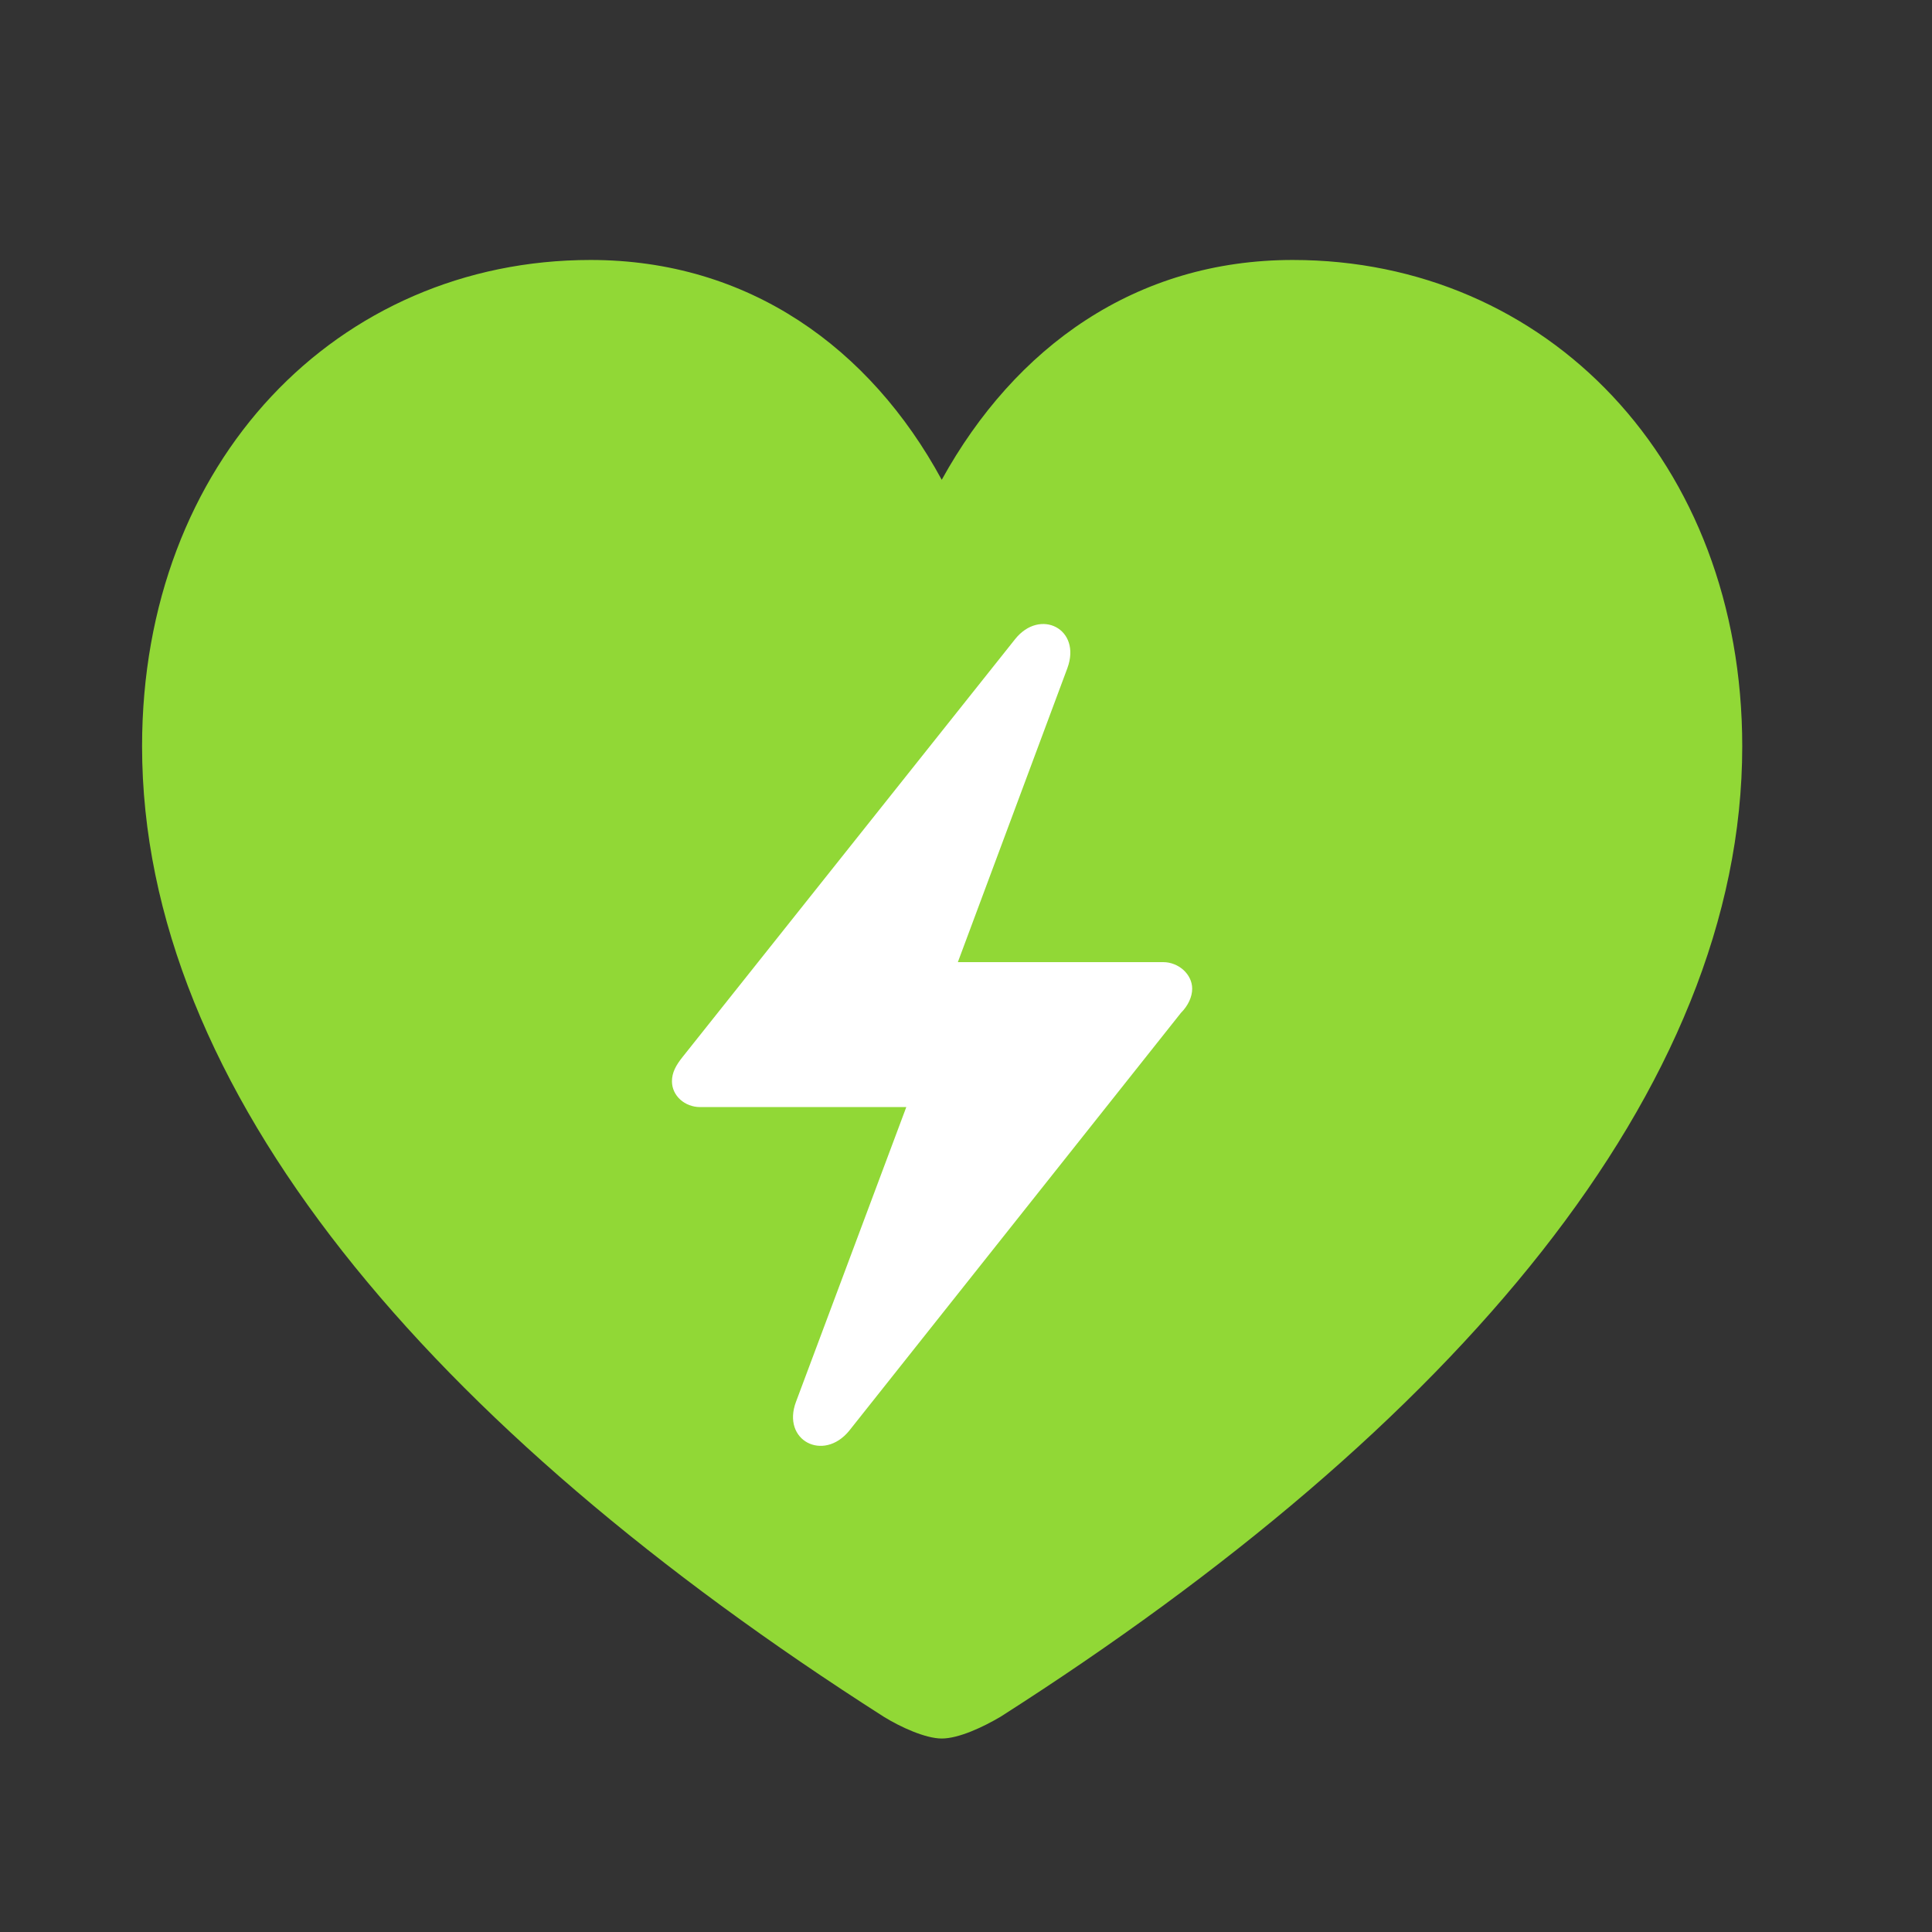
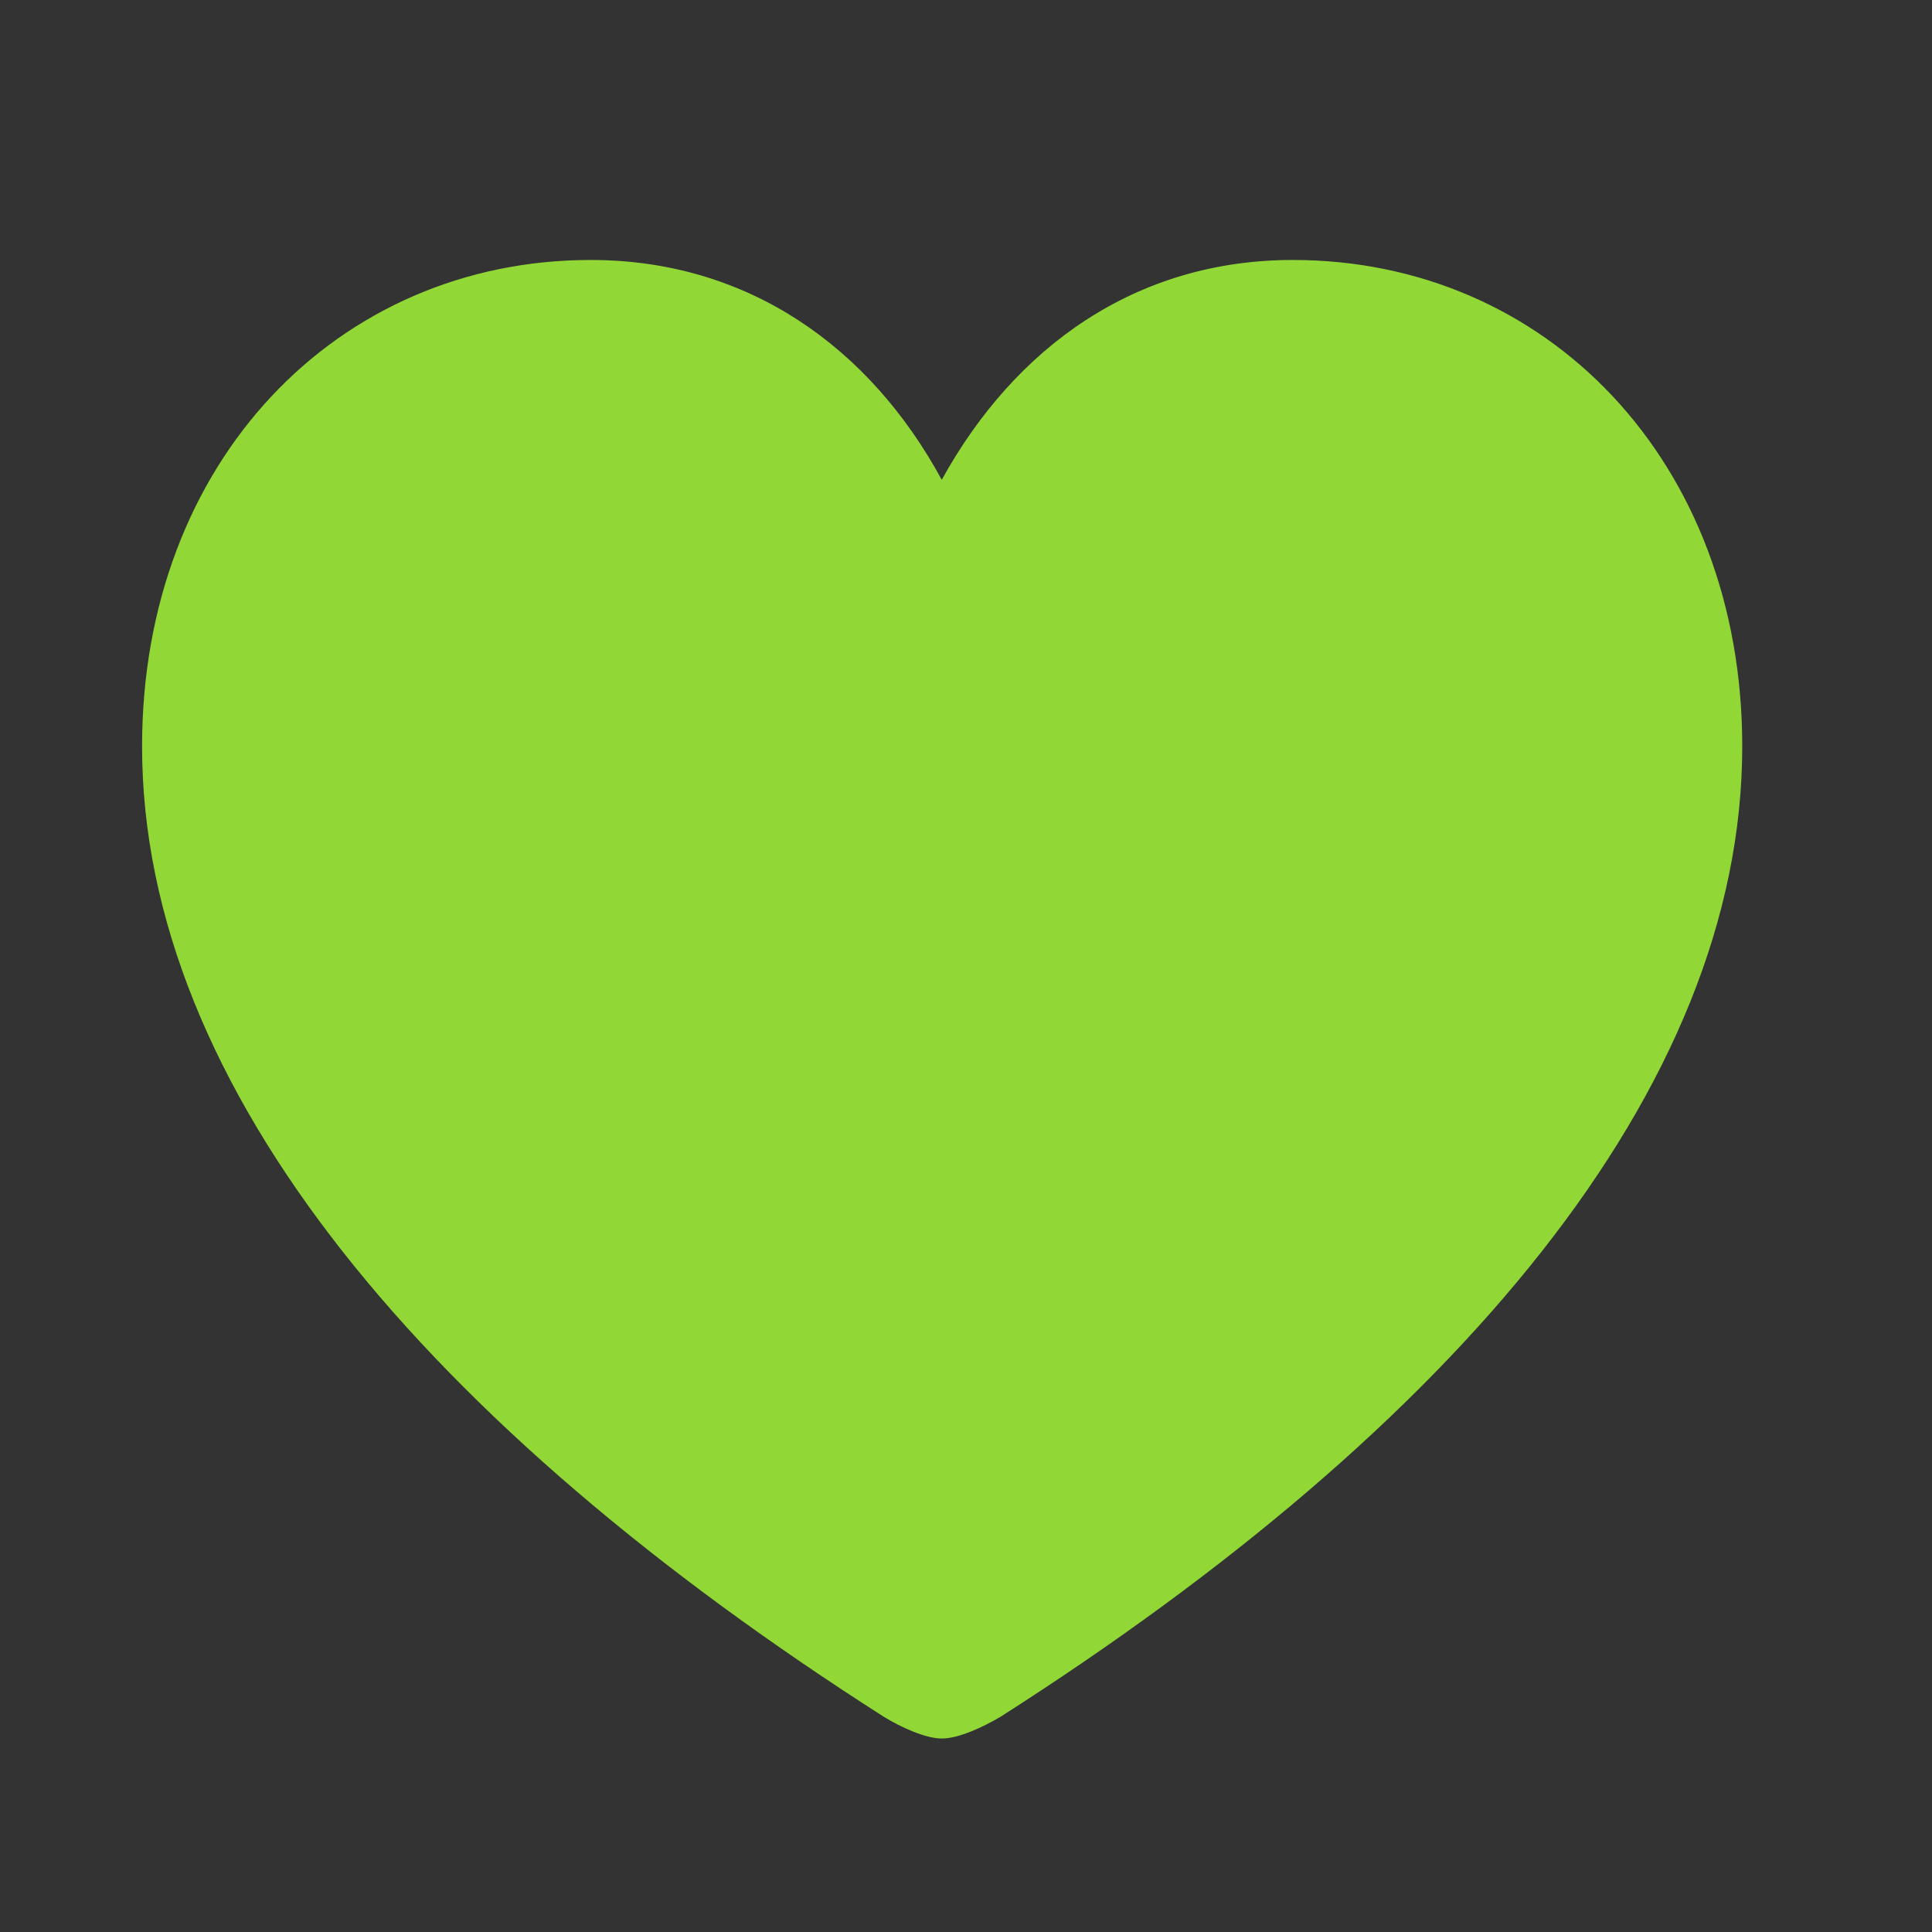
<svg xmlns="http://www.w3.org/2000/svg" width="41" height="41" viewBox="0 0 41 41" fill="none">
  <rect x="0" y="0" width="41" height="41" fill="#333333" stroke="none" />
  <g clip-path="url(#clip0_222166_1730)">
    <path d="M19.985 36.894C20.344 36.894 20.857 36.654 21.233 36.432C30.872 30.28 36.973 23.119 36.973 15.839C36.973 9.789 32.82 5.517 27.436 5.517C24.104 5.517 21.541 7.362 19.985 10.182C18.464 7.379 15.884 5.517 12.534 5.517C7.168 5.517 3.015 9.789 3.015 15.839C3.015 23.119 9.116 30.28 18.755 36.432C19.114 36.654 19.643 36.894 19.985 36.894Z" fill="#91D836" />
-     <path d="M14.26 22.947C14.26 22.759 14.346 22.606 14.482 22.435L21.541 13.565C22.07 12.899 22.959 13.343 22.651 14.18L20.327 20.418H24.685C25.01 20.418 25.3 20.674 25.3 20.982C25.3 21.153 25.215 21.341 25.061 21.495L18.02 30.364C17.473 31.031 16.584 30.569 16.892 29.749L19.233 23.494H14.858C14.534 23.494 14.26 23.255 14.26 22.947Z" fill="white" />
  </g>
  <defs>
    <clipPath id="clip0_222166_1730">
      <rect width="33.958" height="32.419" fill="white" transform="translate(3.015 4.474)" />
    </clipPath>
  </defs>
</svg>